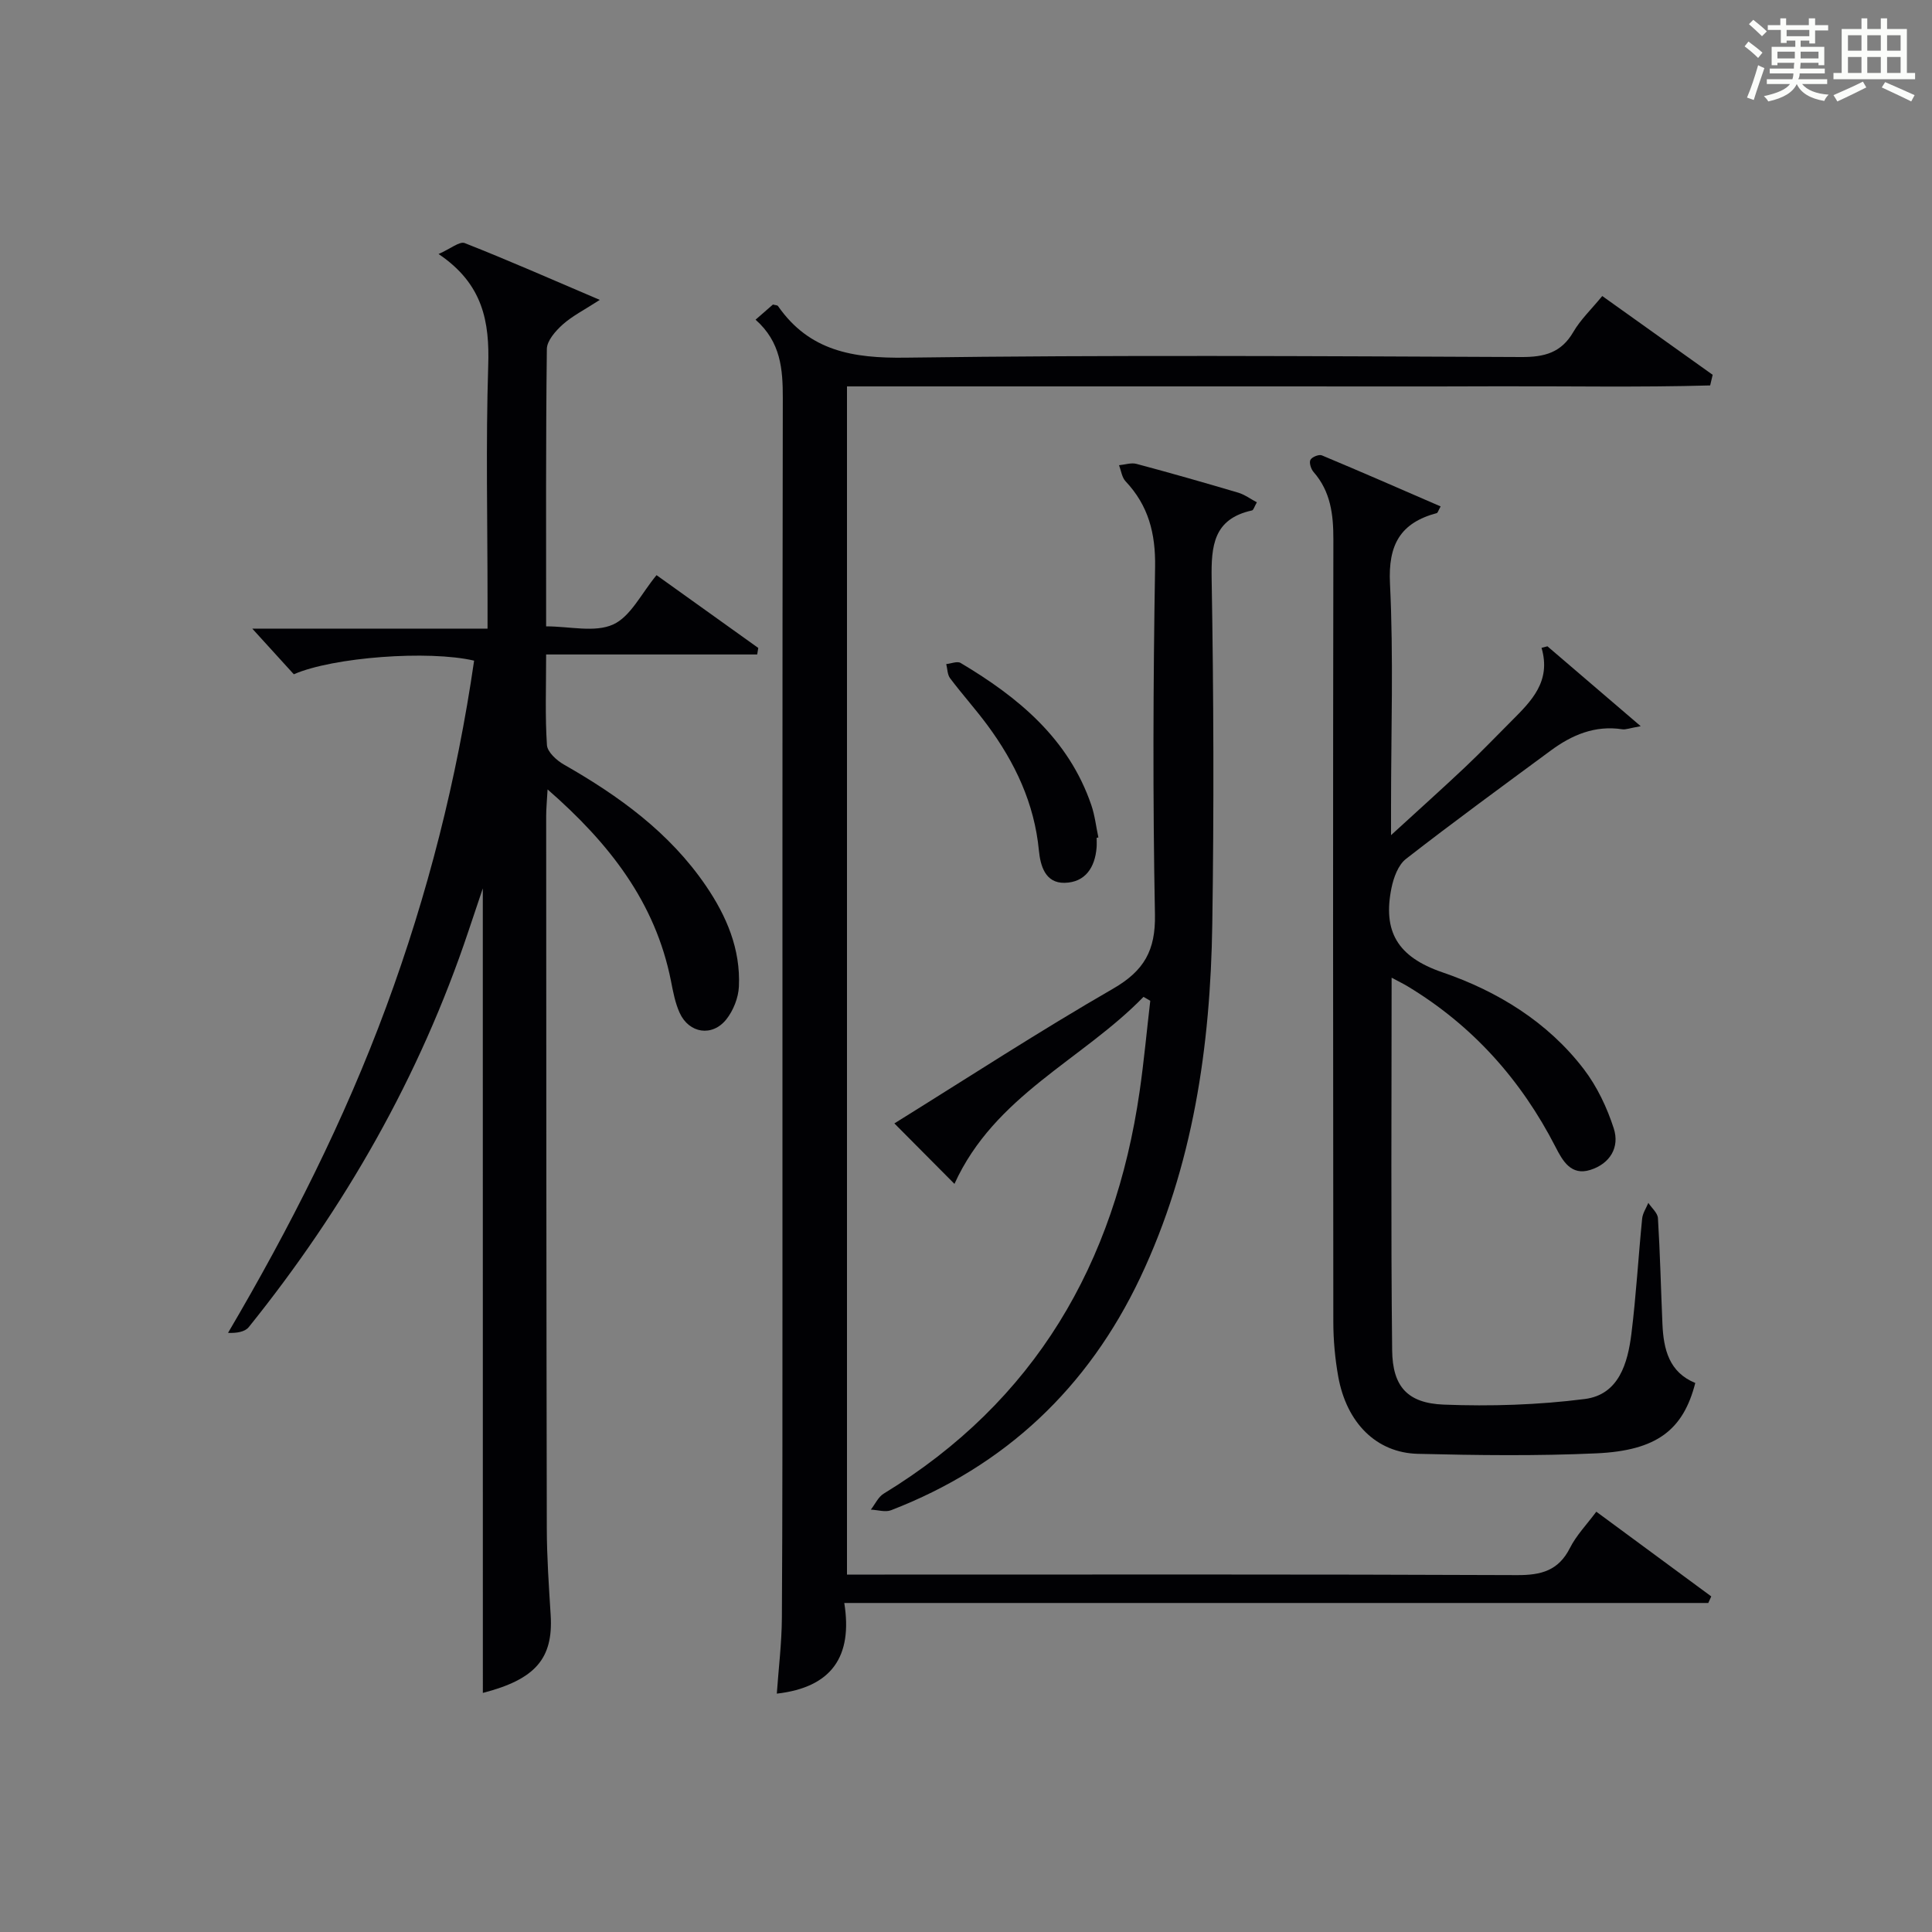
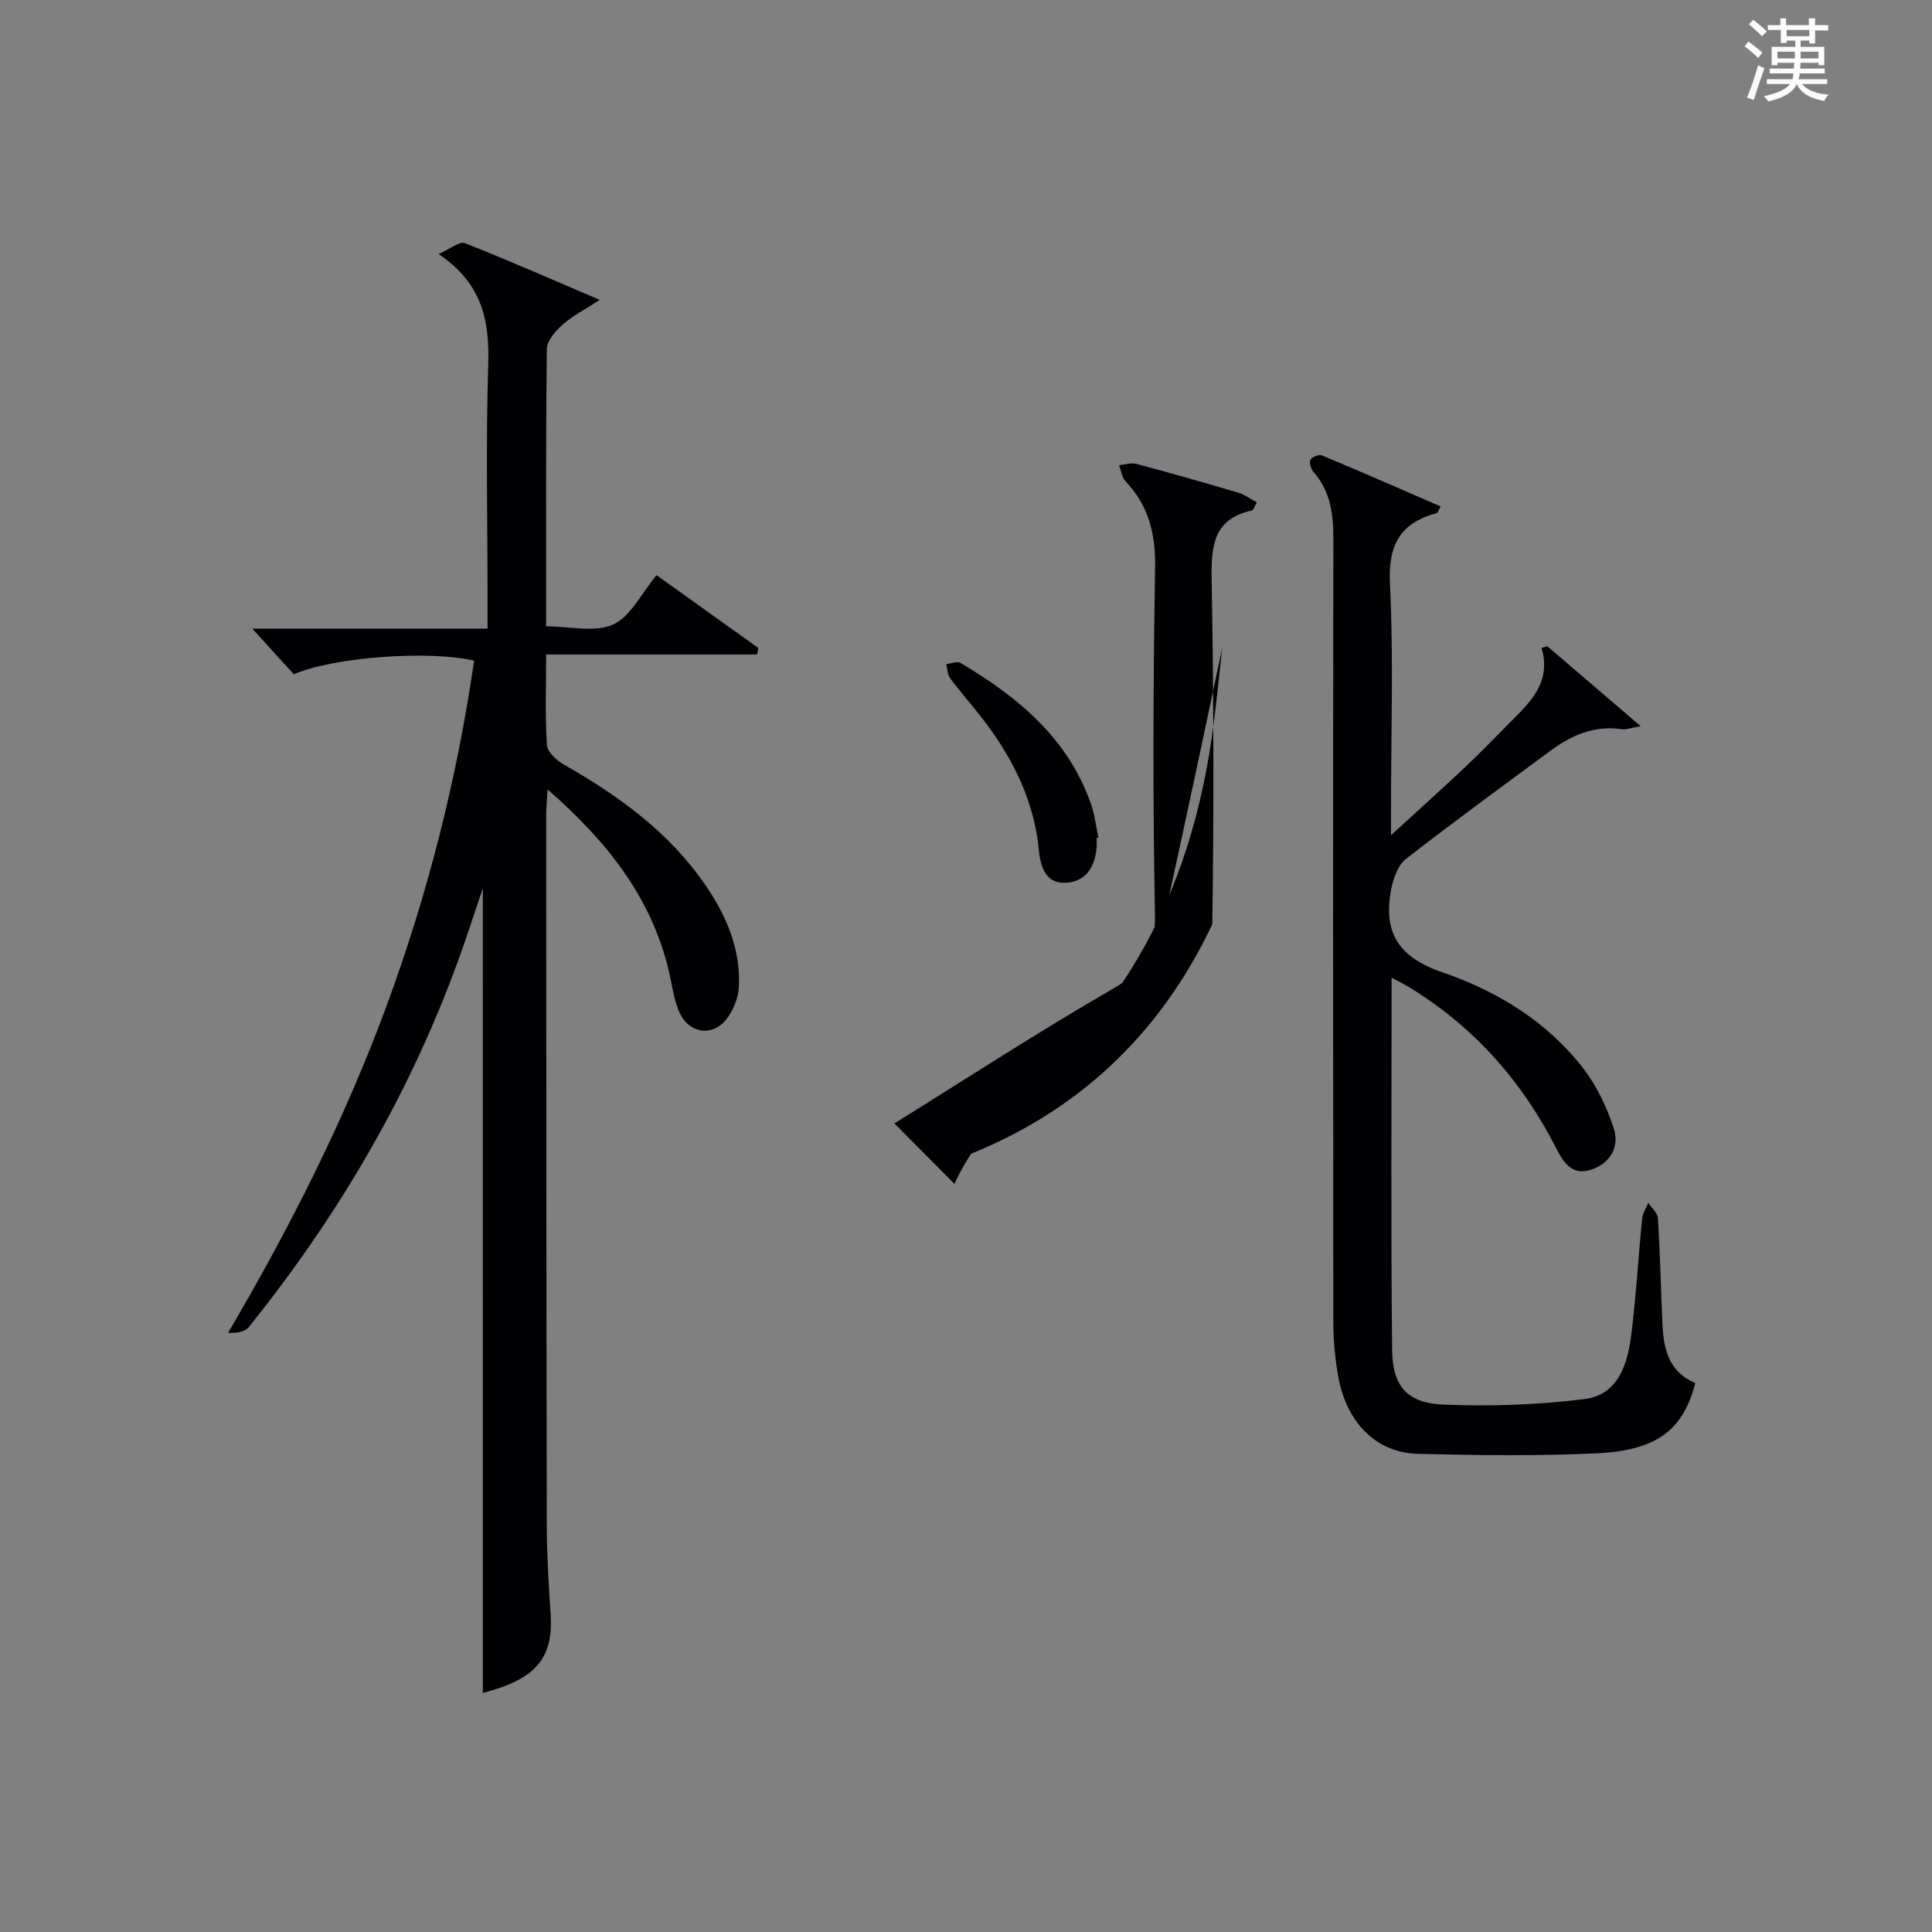
<svg xmlns="http://www.w3.org/2000/svg" version="1.1" id="漢_ZDIC_典" x="0px" y="0px" viewBox="0 0 400 400" style="enable-background:new 0 0 400 400;" xml:space="preserve">
  <rect x="0" y="0" width="400" height="400" fill="#808080" stroke="none" />
  <style type="text/css">
	.st1{fill:#010104;}
	.st0{fill:#fbfcfa;}
</style>
  <g>
    <path class="st0" d="M361.2,9.6l0.8-1c0.9,0.7,1.9,1.4,2.9,2.3L364,12C363,11,362,10.2,361.2,9.6z M361.7,20.2   c0.9-2.1,1.6-4.3,2.3-6.7c0.4,0.2,0.8,0.4,1.3,0.6c-0.7,2.1-1.5,4.3-2.2,6.6L361.7,20.2z M362.1,5l0.9-0.9c1,0.8,2,1.6,2.8,2.4   l-1,1C363.9,6.6,363,5.8,362.1,5z M374.6,3.8h1.2v1.4h2.7v1.1h-2.7v2.7h-1.2V8.4h-1.8v1.3h4.9v3.8h-1.2v-0.5h-3.7   c0,0.4-0.1,0.9-0.1,1.2h5.1v1h-5.2c0,0.5-0.1,0.9-0.3,1.2h6v1h-5.2c1.1,1.3,2.9,2,5.5,2.2c-0.4,0.4-0.7,0.8-0.9,1.3   c-2.9-0.5-4.8-1.6-5.7-3.5H372c-0.8,1.7-2.7,2.9-5.9,3.6c-0.2-0.4-0.6-0.8-0.9-1.1c2.8-0.6,4.6-1.4,5.4-2.5h-4.8v-1h5.3   c0.1-0.3,0.2-0.7,0.2-1.2h-4.9v-1h5c0-0.4,0-0.8,0.1-1.2H368v0.5h-1.2V9.7h4.9V8.4h-1.8v0.5h-1.2V6.2H366V5.2h2.6V3.8h1.2v1.4h4.7   V3.8z M368,12.1h3.6c0-0.4,0-0.9,0-1.4H368V12.1z M369.9,7.5h4.7V6.2h-4.7V7.5z M376.5,10.7h-3.7c0,0.5,0,1,0,1.4h3.7V10.7z" />
-     <path class="st0" d="M385.3,3.8h1.3V6h2.8V3.8h1.3V6h4.1v9.1h1.7v1.3h-16.9v-1.3h1.7V6h4.1V3.8z M385.7,16.9l0.7,1.2   c-1.8,0.9-3.8,1.9-6,2.9c-0.2-0.4-0.5-0.8-0.8-1.3C381.9,18.7,383.9,17.8,385.7,16.9z M382.6,10.5h2.8V7.3h-2.8V10.5z M382.6,15.1   h2.8v-3.3h-2.8V15.1z M386.6,10.5h2.8V7.3h-2.8V10.5z M386.6,15.1h2.8v-3.3h-2.8V15.1z M390.3,17c2.1,0.9,4.1,1.8,6.1,2.7l-0.7,1.3   c-2.2-1.1-4.2-2-6.1-2.9L390.3,17z M393.5,7.3h-2.8v3.2h2.8V7.3z M390.7,15.1h2.8v-3.3h-2.8V15.1z" />
    <path class="st1" d="M99.96,183.93c-0.9,2.67-1.93,5.74-2.96,8.81c-10.08,30.16-25.62,57.31-45.5,82.03c-0.81,1-2.55,1.26-4.29,1.19   c12.86-21.87,24.08-44.04,32.74-67.48c8.6-23.27,14.65-47.17,18.21-71.7c-9.42-2.2-29.19-0.73-37.33,2.82   c-2.67-2.93-5.45-5.99-8.6-9.45c16.09,0,32.08,0,48.71,0c0-2.41,0-4.18,0-5.95c0-16.16-0.37-32.34,0.14-48.49   c0.29-9.06-1.04-16.9-10.28-23.12c2.49-1.09,4.35-2.68,5.42-2.26c9.06,3.57,17.98,7.5,27.96,11.76c-3.21,2.08-5.69,3.32-7.68,5.1   c-1.47,1.32-3.26,3.34-3.28,5.06c-0.23,18.98-0.15,37.95-0.15,57.43c4.88,0,10.06,1.33,13.86-0.38c3.65-1.65,5.87-6.46,9-10.22   c7.13,5.1,14.1,10.09,21.06,15.07c-0.07,0.45-0.15,0.9-0.22,1.35c-14.39,0-28.77,0-43.7,0c0,6.89-0.23,12.85,0.17,18.77   c0.1,1.44,2.02,3.18,3.52,4.03c11.39,6.5,21.84,14.04,29.36,25.05c4.31,6.31,7.23,13.17,6.86,20.93c-0.11,2.31-1.15,4.93-2.59,6.75   c-2.91,3.68-7.72,2.94-9.67-1.32c-0.94-2.06-1.37-4.4-1.81-6.65c-3.24-16.27-12.74-28.45-25.54-39.62   c-0.13,2.39-0.29,3.95-0.29,5.52c0.02,49.16,0.03,98.32,0.13,147.48c0.01,5.98,0.43,11.96,0.8,17.94   c0.56,9.05-3.21,13.32-14.04,16.12C99.96,295,99.96,239.36,99.96,183.93z" />
-     <path class="st1" d="M175.36,326c2.82,0,5.3,0,7.78,0c43.66,0,87.32-0.08,130.98,0.11c4.98,0.02,8.55-0.93,10.92-5.62   c1.33-2.63,3.48-4.85,5.46-7.51c7.98,5.88,15.89,11.71,23.8,17.54c-0.21,0.45-0.41,0.91-0.62,1.36c-59.34,0-118.68,0-178.88,0   c1.77,11.08-2.6,17.47-13.97,18.77c0.37-5.26,1.02-10.5,1.05-15.74c0.14-22.33,0.11-44.66,0.12-66.99   c0.01-61.82-0.04-123.65,0.07-185.47c0.01-6.02-0.4-11.63-5.64-16.26c1.45-1.26,2.55-2.23,3.6-3.14c0.48,0.14,0.92,0.12,1.05,0.32   c6.5,9.33,15.53,10.83,26.42,10.68c42.49-0.58,84.98-0.31,127.48-0.13c4.76,0.02,8.25-0.87,10.76-5.19   c1.48-2.55,3.71-4.66,5.99-7.44c7.73,5.51,15.29,10.91,22.86,16.31c-0.17,0.73-0.35,1.46-0.52,2.2   c-14.78,0.42-29.6,0.13-44.39,0.18C294.83,80.04,280,80,265.16,80c-15,0-30,0-44.99,0c-14.82,0-29.63,0-44.81,0   C175.36,161.96,175.36,243.67,175.36,326z" />
    <path class="st1" d="M288.12,202.42c0,26.2-0.17,51.67,0.11,77.13c0.08,7.52,3.18,10.96,10.67,11.26c9.72,0.38,19.57,0.07,29.21-1.16   c7.06-0.9,8.9-7.42,9.66-13.55c0.98-7.91,1.43-15.88,2.22-23.81c0.11-1.11,0.84-2.17,1.28-3.25c0.69,1.06,1.93,2.08,1.99,3.18   c0.45,7.3,0.61,14.62,0.93,21.92c0.23,5.2,1.36,9.97,6.8,12.19c-2.49,9.71-7.94,14-20.49,14.57c-12.3,0.56-24.64,0.4-36.95,0.1   c-8.59-0.21-14.75-6.41-16.48-15.98c-0.67-3.74-1.02-7.6-1.02-11.4c-0.06-53.98-0.08-107.95,0.01-161.93   c0.01-5.17-0.56-9.93-4.11-13.98c-0.53-0.61-0.94-1.91-0.64-2.5c0.3-0.59,1.77-1.19,2.37-0.93c8.21,3.43,16.36,7,24.59,10.57   c-0.49,0.86-0.59,1.32-0.8,1.38c-7.53,2.02-10.09,6.53-9.69,14.57c0.75,15.29,0.22,30.64,0.22,45.97c0,1.61,0,3.21,0,6.14   c5.72-5.24,10.6-9.61,15.37-14.11c3.27-3.09,6.38-6.34,9.56-9.52c4.1-4.11,8.27-8.18,6.23-15.15c0.41-0.11,0.81-0.21,1.22-0.32   c6.11,5.24,12.23,10.47,19.31,16.54c-2.33,0.41-3.1,0.75-3.81,0.64c-5.65-0.87-10.44,1.17-14.82,4.41   c-10.04,7.41-20.13,14.77-29.97,22.43c-1.61,1.25-2.56,3.87-3,6.02c-1.81,8.93,1.17,14.25,10.55,17.46   c11.33,3.88,21.78,10.24,29.28,20.06c2.74,3.59,4.8,7.94,6.19,12.25c1.27,3.92-0.78,7.32-4.86,8.6c-3.97,1.25-5.72-1.88-7.16-4.69   c-7.15-13.95-17.19-25.2-30.65-33.32C290.6,203.7,289.72,203.28,288.12,202.42z" />
-     <path class="st1" d="M236.75,206.39c-12.7,13.07-30.83,20.42-39.14,38.72c-4.26-4.29-8.21-8.26-12.44-12.52c15.31-9.51,30.06-19.12,45.29-27.9   c6.41-3.7,8.8-7.91,8.66-15.34c-0.46-23.98-0.37-47.98,0.03-71.96c0.11-6.95-1.37-12.71-6.11-17.74c-0.77-0.81-0.92-2.21-1.36-3.33   c1.21-0.11,2.51-0.57,3.61-0.28c7.05,1.88,14.07,3.89,21.07,5.96c1.33,0.4,2.52,1.29,3.86,2c-0.52,0.89-0.69,1.61-1.01,1.68   c-7.96,1.75-8.47,7.28-8.35,14.24c0.41,23.82,0.49,47.65,0.13,71.46c-0.38,25.26-3.96,50.01-14.92,73.15   c-10.82,22.82-27.95,39.01-51.57,48.14c-1.2,0.47-2.79-0.06-4.2-0.12c0.88-1.13,1.53-2.63,2.68-3.32   c31.31-19.1,47.82-47.59,52.97-83.29c0.9-6.22,1.47-12.49,2.2-18.74C237.68,206.93,237.21,206.66,236.75,206.39z" />
+     <path class="st1" d="M236.75,206.39c-12.7,13.07-30.83,20.42-39.14,38.72c-4.26-4.29-8.21-8.26-12.44-12.52c15.31-9.51,30.06-19.12,45.29-27.9   c6.41-3.7,8.8-7.91,8.66-15.34c-0.46-23.98-0.37-47.98,0.03-71.96c0.11-6.95-1.37-12.71-6.11-17.74c-0.77-0.81-0.92-2.21-1.36-3.33   c1.21-0.11,2.51-0.57,3.61-0.28c7.05,1.88,14.07,3.89,21.07,5.96c1.33,0.4,2.52,1.29,3.86,2c-0.52,0.89-0.69,1.61-1.01,1.68   c-7.96,1.75-8.47,7.28-8.35,14.24c0.41,23.82,0.49,47.65,0.13,71.46c-10.82,22.82-27.95,39.01-51.57,48.14c-1.2,0.47-2.79-0.06-4.2-0.12c0.88-1.13,1.53-2.63,2.68-3.32   c31.31-19.1,47.82-47.59,52.97-83.29c0.9-6.22,1.47-12.49,2.2-18.74C237.68,206.93,237.21,206.66,236.75,206.39z" />
    <path class="st1" d="M227.05,173.46c0,0.67,0.04,1.33-0.01,2c-0.33,4.15-2.35,7.23-6.63,7.32c-4.03,0.08-5.01-3.57-5.32-6.72   c-0.94-9.75-4.94-18.17-10.64-25.9c-2.46-3.33-5.25-6.42-7.74-9.73c-0.57-0.75-0.55-1.95-0.8-2.94c1.01-0.1,2.28-0.65,2.98-0.23   c11.93,7.1,22.35,15.67,27.05,29.41c0.74,2.16,0.99,4.48,1.47,6.72C227.29,173.4,227.17,173.43,227.05,173.46z" />
  </g>
</svg>